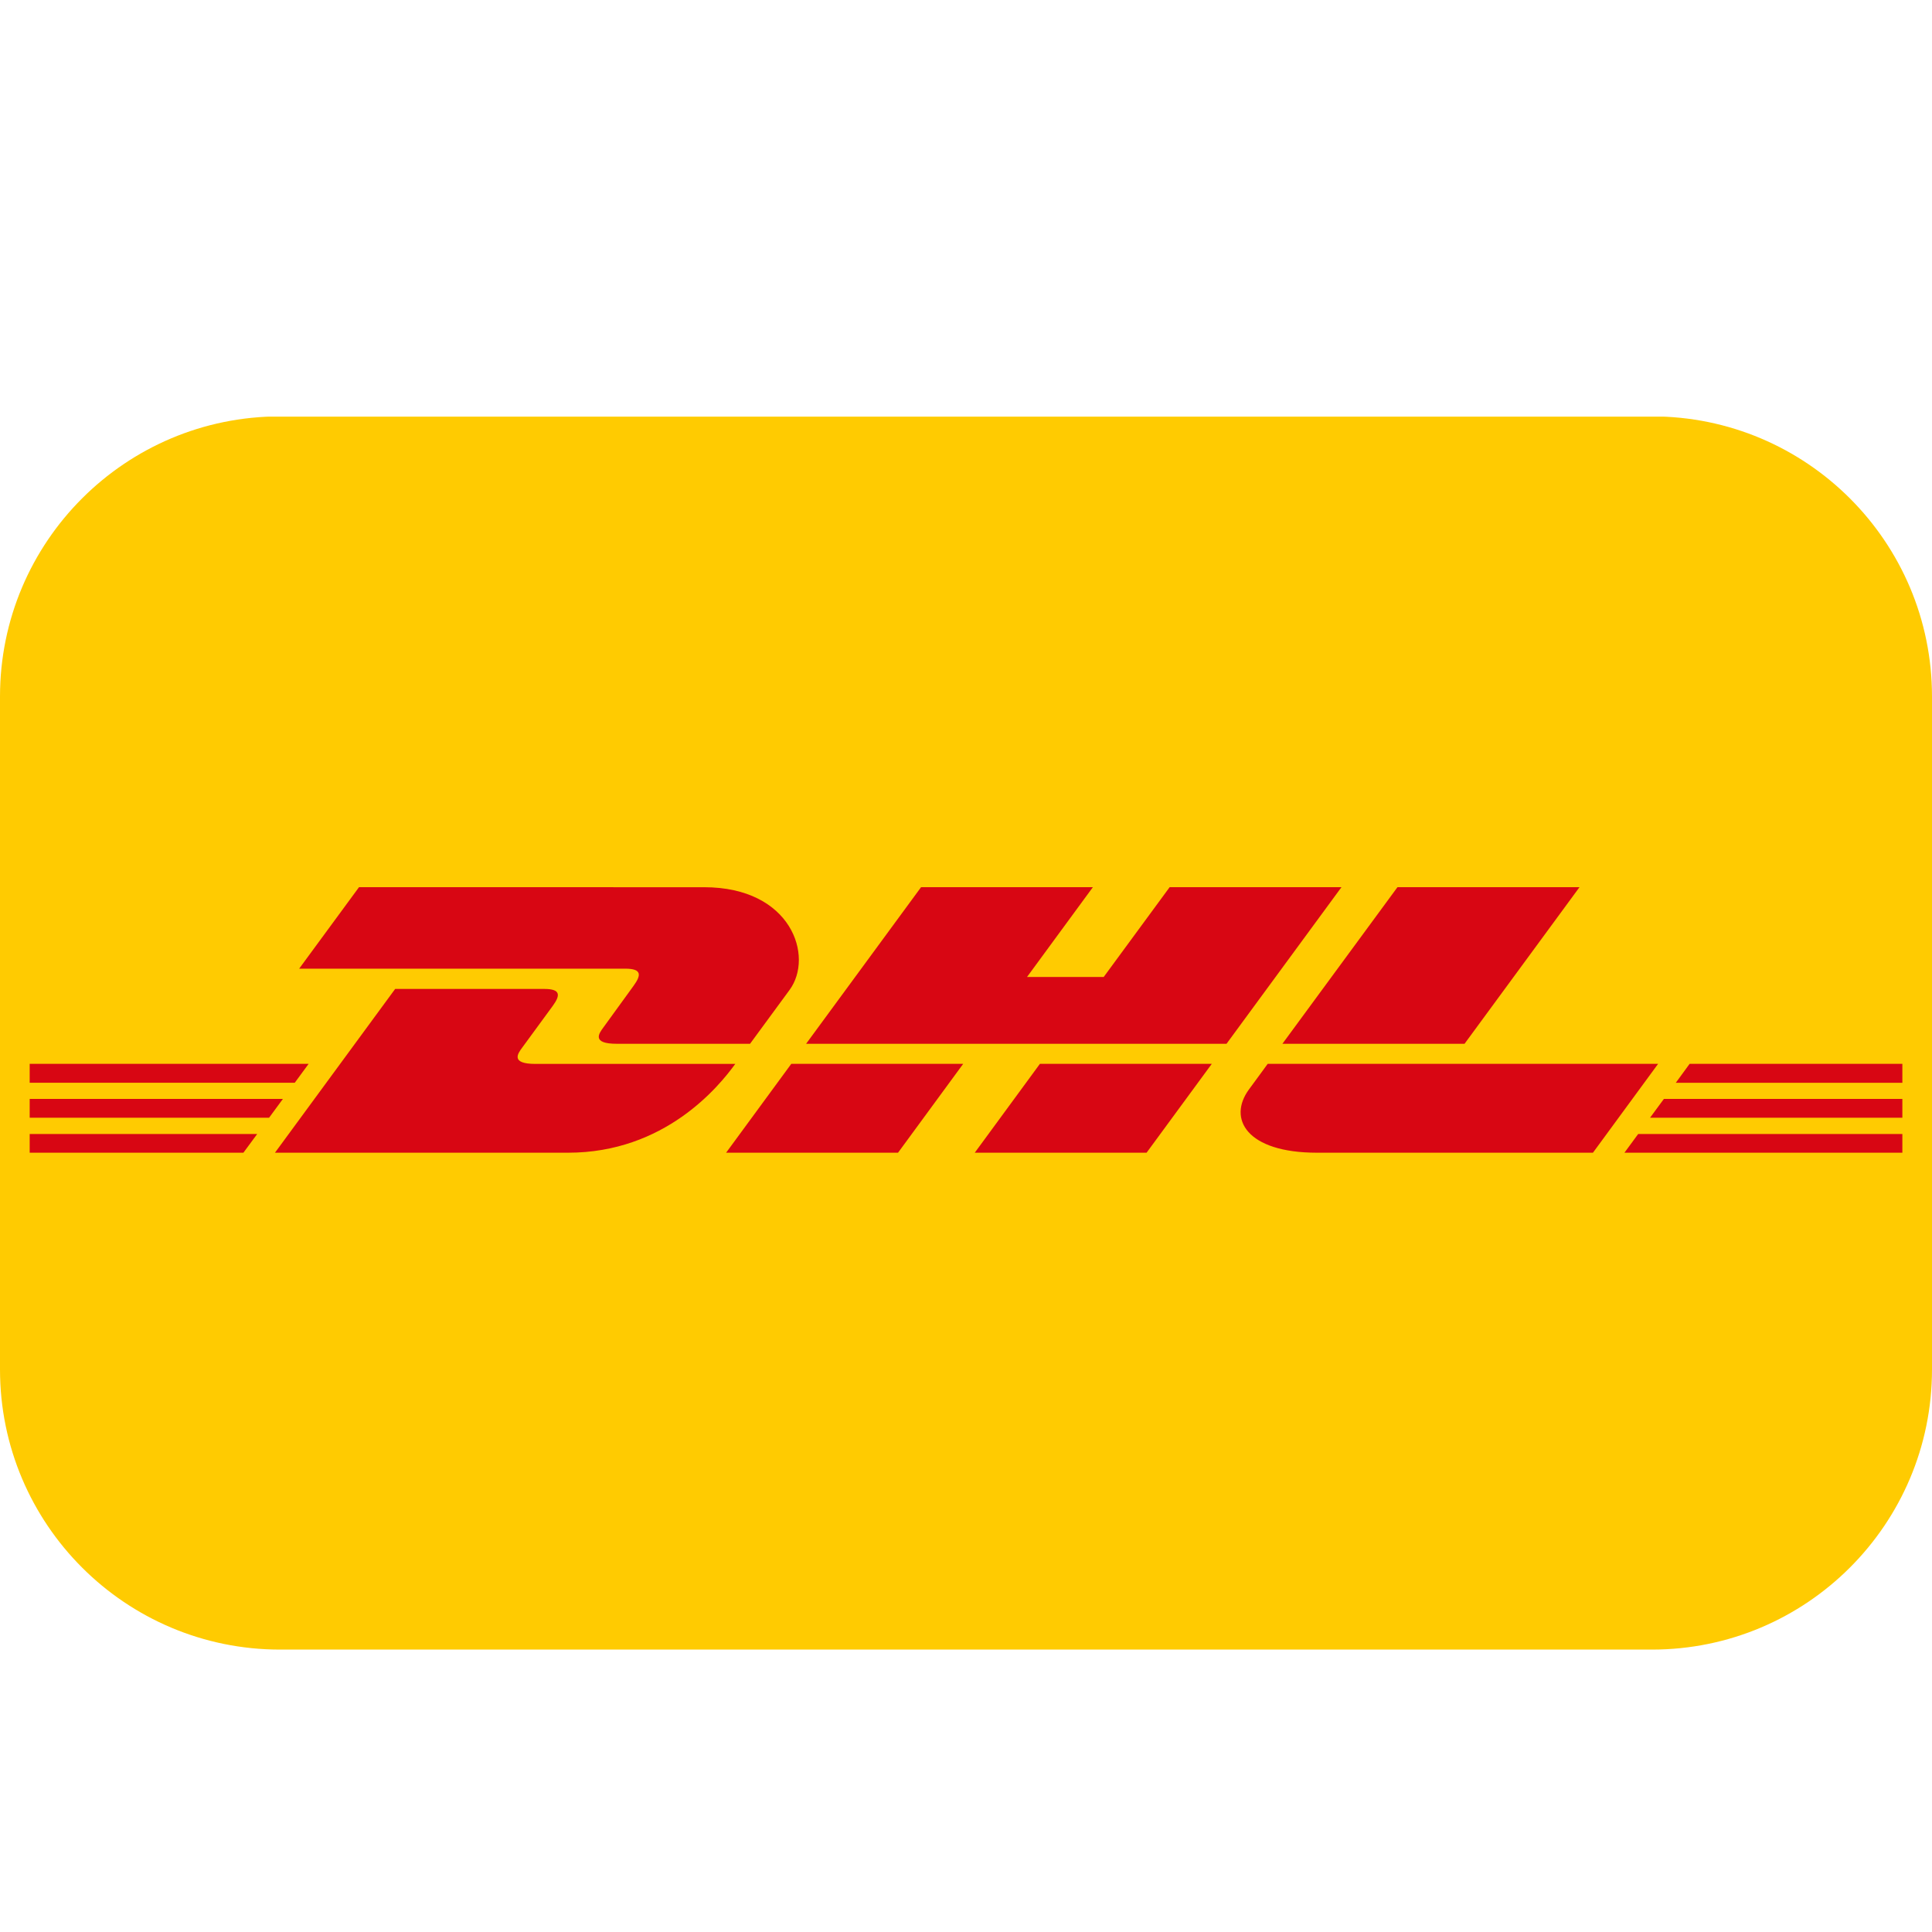
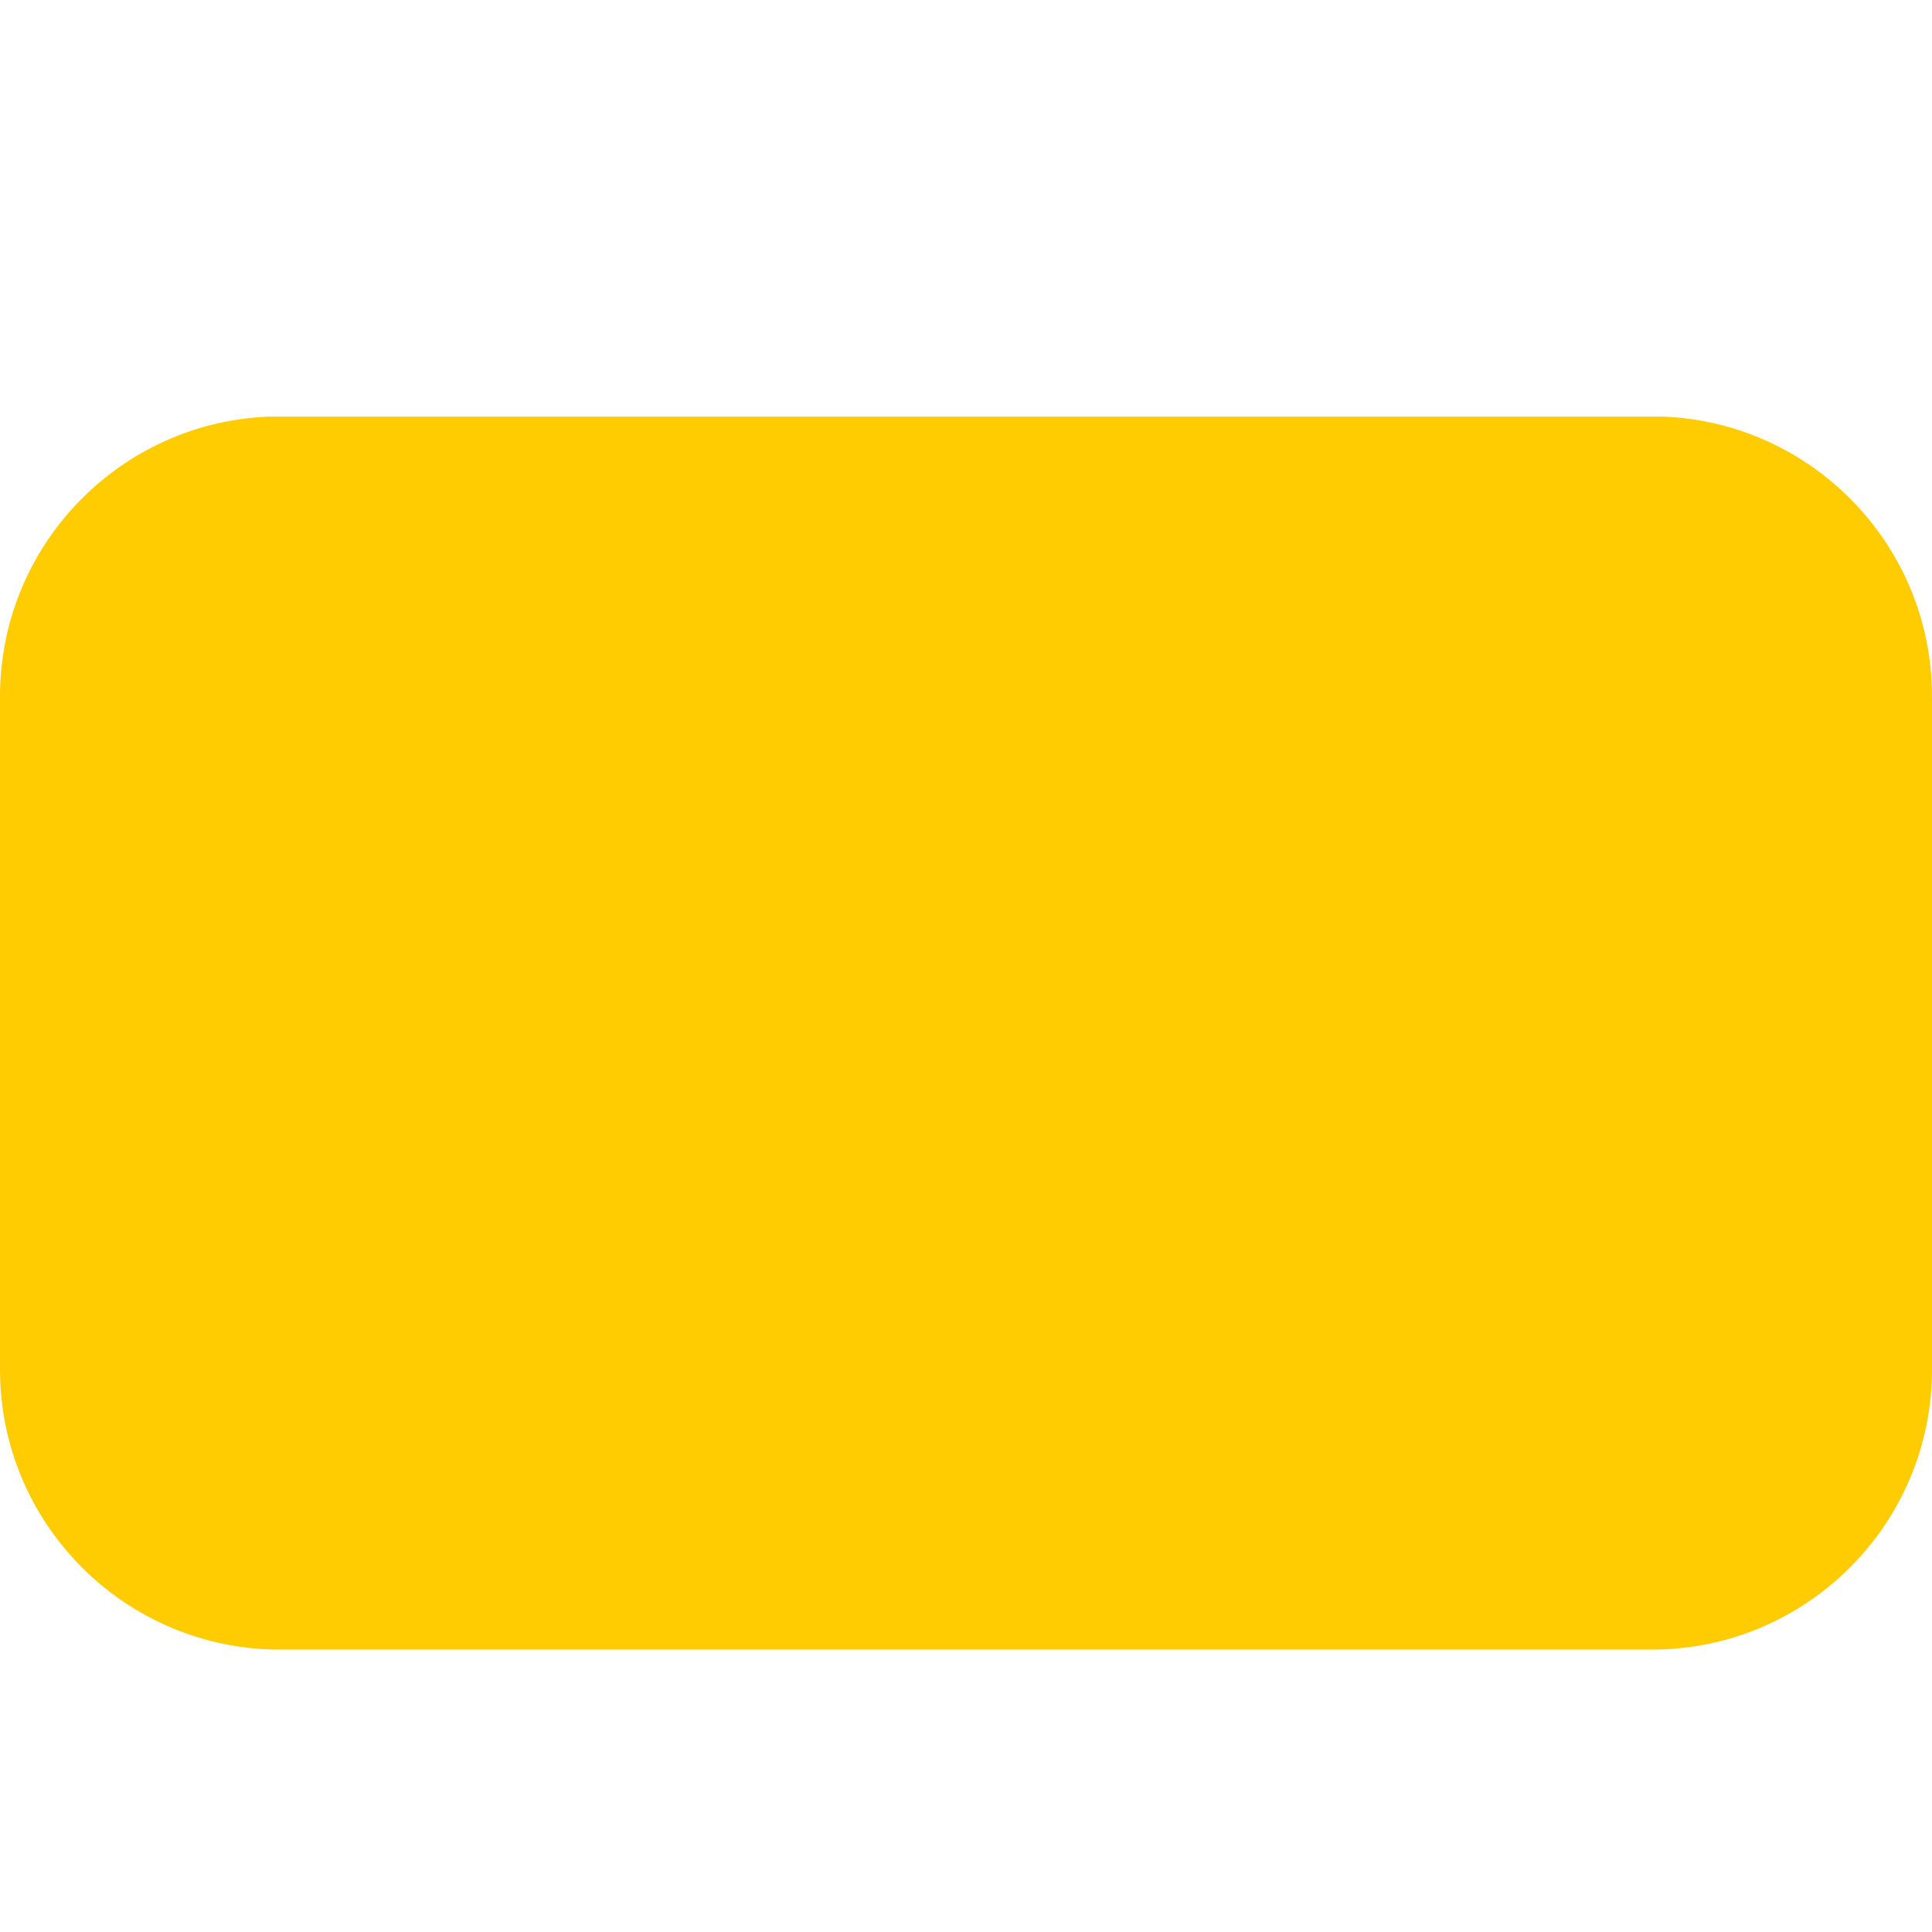
<svg xmlns="http://www.w3.org/2000/svg" version="1.0" preserveAspectRatio="xMidYMid meet" height="200" viewBox="0 0 150 150" zoomAndPan="magnify" width="200">
  <defs>
    <clipPath id="7f097cd1f0">
      <path clip-rule="nonzero" d="M 0 32.328 L 150 32.328 L 150 128.328 L 0 128.328 Z M 0 32.328" />
    </clipPath>
    <clipPath id="ff9900b1bd">
      <path clip-rule="nonzero" d="M 0 54.078 L 0 106.324 C 0 118.336 9.738 128.074 21.75 128.074 L 128.25 128.074 C 140.262 128.074 150 118.336 150 106.324 L 150 54.078 C 150 42.066 140.262 32.328 128.25 32.328 L 21.75 32.328 C 9.738 32.328 0 42.066 0 54.078 Z M 0 54.078" />
    </clipPath>
    <clipPath id="f4dddf8bac">
-       <path clip-rule="nonzero" d="M 23 68 L 63 68 L 63 82 L 23 82 Z M 23 68" />
-     </clipPath>
+       </clipPath>
    <clipPath id="756ae15e1e">
-       <path clip-rule="nonzero" d="M 0 54.078 L 0 106.324 C 0 118.336 9.738 128.074 21.75 128.074 L 128.25 128.074 C 140.262 128.074 150 118.336 150 106.324 L 150 54.078 C 150 42.066 140.262 32.328 128.25 32.328 L 21.75 32.328 C 9.738 32.328 0 42.066 0 54.078 Z M 0 54.078" />
-     </clipPath>
+       </clipPath>
    <clipPath id="e14be5f46f">
-       <path clip-rule="nonzero" d="M 2 68 L 148 68 L 148 90 L 2 90 Z M 2 68" />
-     </clipPath>
+       </clipPath>
    <clipPath id="87bf17efb8">
      <path clip-rule="nonzero" d="M 0 54.078 L 0 106.324 C 0 118.336 9.738 128.074 21.75 128.074 L 128.25 128.074 C 140.262 128.074 150 118.336 150 106.324 L 150 54.078 C 150 42.066 140.262 32.328 128.25 32.328 L 21.75 32.328 C 9.738 32.328 0 42.066 0 54.078 Z M 0 54.078" />
    </clipPath>
  </defs>
  <g clip-path="url(#7f097cd1f0)">
    <g clip-path="url(#ff9900b1bd)">
      <path fill-rule="nonzero" fill-opacity="1" d="M 0 32.348 L 150 32.348 L 150 128.309 L 0 128.309 Z M 0 32.348" fill="#ffcb01" />
    </g>
  </g>
  <g clip-path="url(#f4dddf8bac)">
    <g clip-path="url(#756ae15e1e)">
      <path fill-rule="nonzero" fill-opacity="1" d="M 27.875 68.879 L 23.227 75.207 L 48.543 75.207 C 49.824 75.207 49.809 75.691 49.184 76.547 C 48.547 77.41 47.484 78.906 46.836 79.785 C 46.508 80.23 45.914 81.039 47.879 81.039 L 58.234 81.039 L 61.301 76.859 C 63.203 74.27 61.469 68.883 54.664 68.883 Z M 27.875 68.879" fill="#d80613" />
    </g>
  </g>
  <g clip-path="url(#e14be5f46f)">
    <g clip-path="url(#87bf17efb8)">
-       <path fill-rule="nonzero" fill-opacity="1" d="M 21.348 89.496 L 30.68 76.781 L 42.258 76.781 C 43.539 76.781 43.523 77.27 42.898 78.121 L 40.535 81.348 C 40.207 81.793 39.613 82.602 41.578 82.602 L 57.086 82.602 C 55.801 84.375 51.613 89.496 44.105 89.496 Z M 74.781 82.598 L 69.723 89.496 L 56.375 89.496 L 61.434 82.598 Z M 95.227 81.039 L 62.586 81.039 L 71.512 68.879 L 84.852 68.879 L 79.738 75.852 L 85.691 75.852 L 90.812 68.879 L 104.152 68.879 Z M 94.082 82.598 L 89.02 89.496 L 75.68 89.496 L 80.738 82.598 Z M 2.305 85.32 L 21.965 85.32 L 20.891 86.781 L 2.305 86.781 Z M 2.305 82.598 L 23.961 82.598 L 22.887 84.062 L 2.305 84.062 Z M 2.305 88.043 L 19.969 88.043 L 18.898 89.496 L 2.305 89.496 Z M 147.699 86.781 L 128.109 86.781 L 129.184 85.32 L 147.699 85.32 Z M 147.699 89.496 L 126.121 89.496 L 127.188 88.043 L 147.699 88.043 Z M 131.18 82.598 L 147.699 82.598 L 147.699 84.066 L 130.109 84.066 Z M 122.633 68.879 L 113.707 81.039 L 99.566 81.039 L 108.5 68.879 Z M 98.422 82.598 C 98.422 82.598 97.449 83.938 96.973 84.578 C 95.301 86.852 96.777 89.496 102.246 89.496 L 123.676 89.496 L 128.734 82.598 Z M 98.422 82.598" fill="#d80613" />
-     </g>
+       </g>
  </g>
</svg>